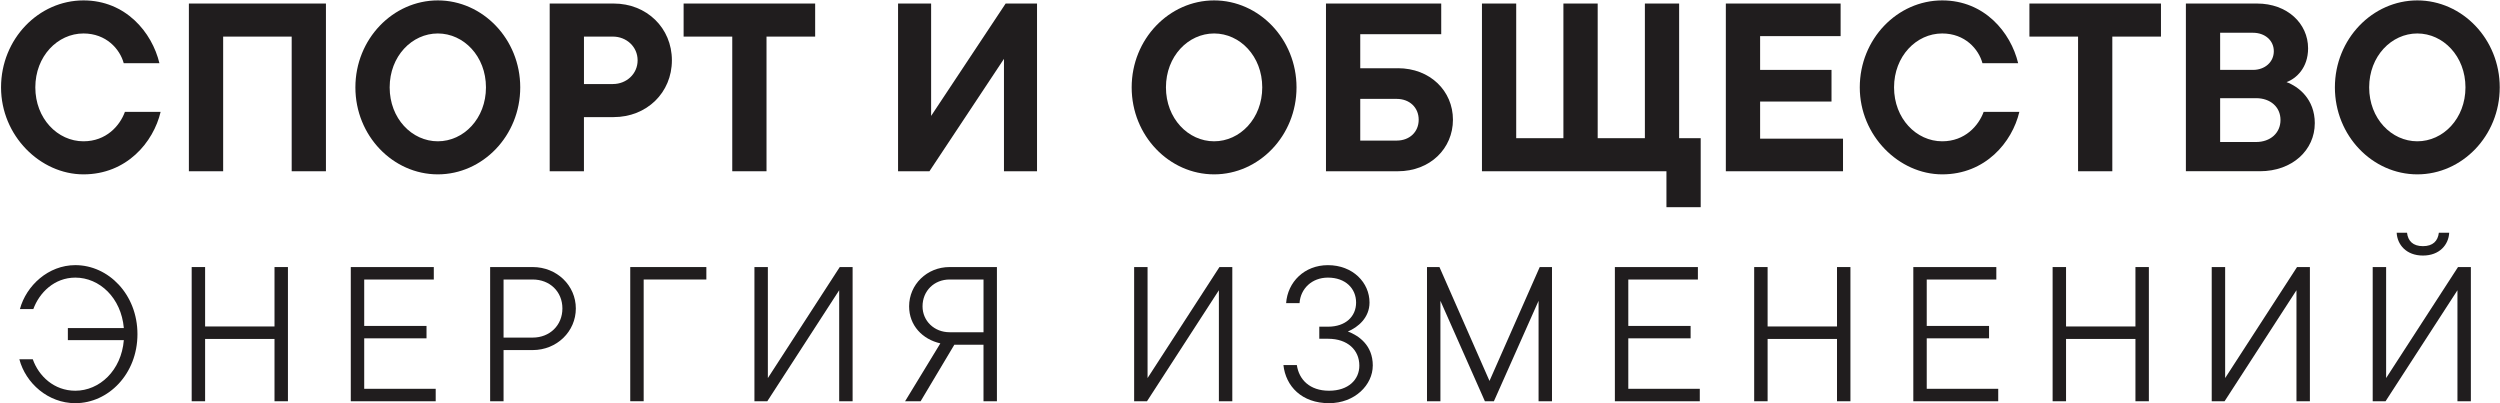
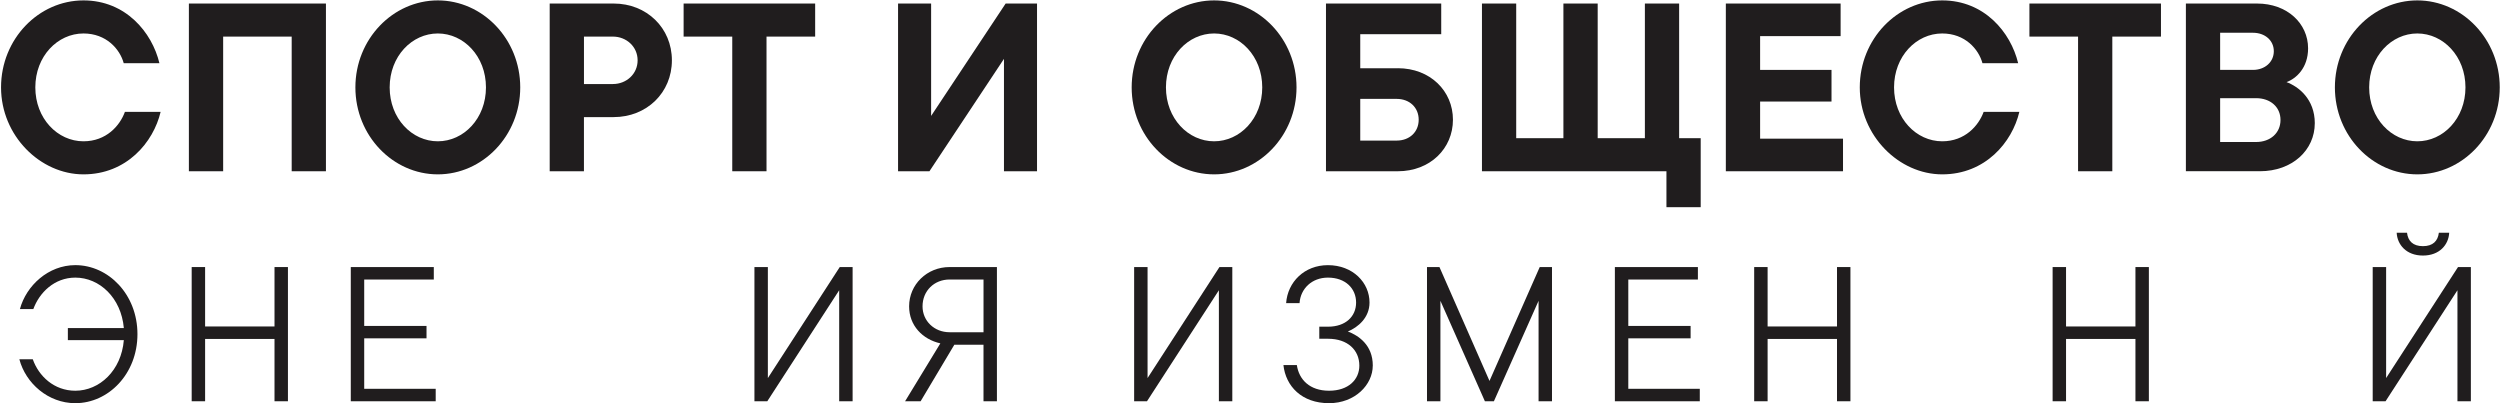
<svg xmlns="http://www.w3.org/2000/svg" width="1054" height="170" viewBox="0 0 1054 170" fill="none">
  <path d="M0.441 36.84C0.441 16.43 16.301 0.17 35.191 0.17C52.971 0.17 64.081 13.6 67.211 26.64H52.161C50.541 20.68 44.791 14.11 35.191 14.11C24.281 14.11 14.891 23.71 14.891 36.84C14.891 49.97 24.281 59.57 35.191 59.57C44.791 59.57 50.541 53.01 52.671 47.15H67.721C64.691 59.98 53.381 73.51 35.191 73.51C17.001 73.51 0.441 57.25 0.441 36.84Z" fill="#201D1E" />
  <path d="M79.633 72.2V1.49H137.413V72.2H122.973V15.43H94.083V72.2H79.643H79.633Z" fill="#201D1E" />
  <path d="M149.832 36.84C149.832 16.43 165.692 0.17 184.582 0.17C203.472 0.17 219.332 16.43 219.332 36.84C219.332 57.25 203.472 73.51 184.582 73.51C165.692 73.51 149.832 57.25 149.832 36.84ZM204.882 36.84C204.882 23.71 195.492 14.11 184.582 14.11C173.672 14.11 164.282 23.71 164.282 36.84C164.282 49.97 173.672 59.57 184.582 59.57C195.492 59.57 204.882 49.97 204.882 36.84Z" fill="#201D1E" />
  <path d="M258.72 1.49C272.66 1.49 283.27 11.79 283.27 25.43C283.27 39.07 272.66 49.37 258.72 49.37H246.19V72.2H231.75V1.49H258.72ZM258.42 35.43C264.08 35.43 268.82 31.19 268.82 25.43C268.82 19.67 264.07 15.43 258.42 15.43H246.2V35.43H258.42Z" fill="#201D1E" />
  <path d="M308.721 72.2V15.43H288.211V1.49H343.671V15.43H323.161V72.2H308.721Z" fill="#201D1E" />
  <path d="M423.981 1.49H437.211V72.2H423.271V24.82L391.851 72.2H378.621V1.49H392.561V48.87L423.981 1.49Z" fill="#201D1E" />
  <path d="M477.113 36.84C477.113 16.43 492.973 0.17 511.863 0.17C530.753 0.17 546.613 16.43 546.613 36.84C546.613 57.25 530.753 73.51 511.863 73.51C492.973 73.51 477.113 57.25 477.113 36.84ZM532.163 36.84C532.163 23.71 522.773 14.11 511.863 14.11C500.953 14.11 491.563 23.71 491.563 36.84C491.563 49.97 500.953 59.57 511.863 59.57C522.773 59.57 532.163 49.97 532.163 36.84Z" fill="#201D1E" />
  <path d="M589.331 28.76C602.971 28.76 612.561 38.36 612.561 50.48C612.561 62.6 602.961 72.2 589.331 72.2H559.031V1.49H607.621V14.42H573.481V28.77H589.341L589.331 28.76ZM588.831 59.27C594.281 59.27 598.121 55.63 598.121 50.48C598.121 45.33 594.281 41.69 588.831 41.69H573.481V59.27H588.831Z" fill="#201D1E" />
  <path d="M707.923 58.26H717.013V87.35H702.573V72.2H624.793V1.49H639.233V58.26H659.133V1.49H673.583V58.26H693.483V1.49H707.923V58.26Z" fill="#201D1E" />
  <path d="M742.063 58.46H777.013V72.2H727.613V1.49H776.003V15.23H742.063V29.47H772.163V42.81H742.063V58.47V58.46Z" fill="#201D1E" />
  <path d="M784.082 36.84C784.082 16.43 799.942 0.17 818.832 0.17C836.612 0.17 847.722 13.6 850.852 26.64H835.802C834.182 20.68 828.432 14.11 818.832 14.11C807.922 14.11 798.532 23.71 798.532 36.84C798.532 49.97 807.922 59.57 818.832 59.57C828.432 59.57 834.182 53.01 836.312 47.15H851.362C848.332 59.98 837.022 73.51 818.832 73.51C800.642 73.51 784.082 57.25 784.082 36.84Z" fill="#201D1E" />
  <path d="M876.112 72.2V15.43H855.602V1.49H911.062V15.43H890.552V72.2H876.112Z" fill="#201D1E" />
  <path d="M975.91 51.99C975.91 63.2 966.52 72.19 952.78 72.19H921.57V1.49H951.57C964.3 1.49 973.09 9.88 973.09 20.38C973.09 28.56 968.14 33.11 964 34.62C968.95 36.44 975.92 41.69 975.92 51.99H975.91ZM936.01 13.81V29.47H949.85C954.9 29.47 958.64 26.14 958.64 21.59C958.64 17.04 954.9 13.81 949.85 13.81H936.01ZM951.16 59.87C957.22 59.87 961.46 56.03 961.46 50.58C961.46 45.13 957.22 41.39 951.16 41.39H936.01V59.88H951.16V59.87Z" fill="#201D1E" />
  <path d="M984.391 36.84C984.391 16.43 1000.25 0.17 1019.14 0.17C1038.03 0.17 1053.89 16.43 1053.89 36.84C1053.89 57.25 1038.03 73.51 1019.14 73.51C1000.25 73.51 984.391 57.25 984.391 36.84ZM1039.44 36.84C1039.44 23.71 1030.05 14.11 1019.14 14.11C1008.23 14.11 998.841 23.71 998.841 36.84C998.841 49.97 1008.23 59.57 1019.14 59.57C1030.05 59.57 1039.44 49.97 1039.44 36.84Z" fill="#201D1E" />
  <path d="M57.95 140.88C57.95 157.69 45.67 169.98 31.76 169.98C20.28 169.98 10.83 161.57 8.16 151.47H13.82C16.33 158.58 22.79 164.73 31.76 164.73C41.94 164.73 51.16 156.24 52.21 143.39H28.61V138.3H52.21C51.08 125.53 41.95 117.04 31.76 117.04C22.87 117.04 16.57 123.43 14.06 130.29H8.4C11.07 120.43 20.36 111.78 31.76 111.78C45.66 111.78 57.95 124.07 57.95 140.88Z" fill="#201D1E" />
  <path d="M115.733 112.59H121.393V169.17H115.733V142.9H86.472V169.17H80.812V112.59H86.472V137.64H115.733V112.59Z" fill="#201D1E" />
  <path d="M153.541 163.92H183.691V169.17H147.891V112.59H182.891V117.84H153.551V137.4H179.821V142.65H153.551V163.91L153.541 163.92Z" fill="#201D1E" />
-   <path d="M224.581 112.59C234.761 112.59 242.771 120.35 242.771 130.05C242.771 139.75 234.771 147.59 224.581 147.59H212.301V169.17H206.641V112.59H224.581ZM224.581 142.33C231.771 142.33 237.111 137.16 237.111 130.04C237.111 122.92 231.781 117.84 224.581 117.84H212.301V142.33H224.581Z" fill="#201D1E" />
-   <path d="M265.711 169.17V112.59H297.801V117.84H271.371V169.16H265.711V169.17Z" fill="#201D1E" />
  <path d="M354.04 112.59H359.46V169.17H353.8V122.37L323.49 169.17H318.07V112.59H323.73V159.39L354.04 112.59Z" fill="#201D1E" />
  <path d="M420.302 112.59V169.17H414.642V145.33H402.352L388.132 169.17H381.582L396.452 144.76C388.932 143.06 383.282 137.24 383.282 129.16C383.282 119.95 390.802 112.59 400.332 112.59H420.292H420.302ZM400.342 140.07H414.652V117.84H400.342C393.872 117.84 388.942 122.61 388.942 129.16C388.942 135.3 393.872 140.07 400.342 140.07Z" fill="#201D1E" />
  <path d="M514.122 112.59H519.542V169.17H513.882V122.37L483.572 169.17H478.152V112.59H483.812V159.39L514.122 112.59Z" fill="#201D1E" />
  <path d="M578.76 154.14C578.76 162.22 571.24 169.98 560.33 169.98C548.85 169.98 542.06 162.87 541.09 153.9H546.75C547.64 160.04 552.17 164.73 560.33 164.73C568.49 164.73 573.1 160.04 573.1 154.14C573.1 147.59 568.17 142.82 559.93 142.82H556.21V137.73H559.93C567.28 137.73 571.73 133.45 571.73 127.55C571.73 121.65 567.28 117.04 559.85 117.04C553.06 117.04 548.29 121.73 547.89 127.79H542.23C542.88 118.9 549.91 111.79 559.85 111.79C570.36 111.79 577.39 119.15 577.39 127.55C577.39 133.94 572.54 137.98 568.26 139.75C572.71 141.45 578.77 145.41 578.77 154.14H578.76Z" fill="#201D1E" />
  <path d="M649.151 112.59H654.321V169.17H648.661V126.82L629.831 169.17H626.031L607.281 126.82V169.17H601.621V112.59H606.871L627.971 160.6L649.151 112.59Z" fill="#201D1E" />
  <path d="M686.482 163.92H716.632V169.17H680.832V112.59H715.832V117.84H686.492V137.4H712.762V142.65H686.492V163.91L686.482 163.92Z" fill="#201D1E" />
  <path d="M774.482 112.59H780.142V169.17H774.482V142.9H745.222V169.17H739.562V112.59H745.222V137.64H774.482V112.59Z" fill="#201D1E" />
-   <path d="M812.302 163.92H842.452V169.17H806.652V112.59H841.652V117.84H812.312V137.4H838.582V142.65H812.312V163.91L812.302 163.92Z" fill="#201D1E" />
  <path d="M900.303 112.59H905.963V169.17H900.303V142.9H871.043V169.17H865.383V112.59H871.043V137.64H900.303V112.59Z" fill="#201D1E" />
-   <path d="M968.431 112.59H973.851V169.17H968.191V122.37L937.881 169.17H932.461V112.59H938.121V159.39L968.431 112.59Z" fill="#201D1E" />
  <path d="M1036.3 112.59H1041.72V169.17H1036.06V122.37L1005.75 169.17H1000.33V112.59H1005.99V159.39L1036.3 112.59ZM1010.44 98.12H1014.8C1015.2 101.59 1017.3 103.78 1021.51 103.78C1025.72 103.78 1027.81 101.6 1028.22 98.12H1032.58C1032.34 103.13 1028.54 107.74 1021.51 107.74C1014.48 107.74 1010.68 103.13 1010.44 98.12Z" fill="#201D1E" />
</svg>